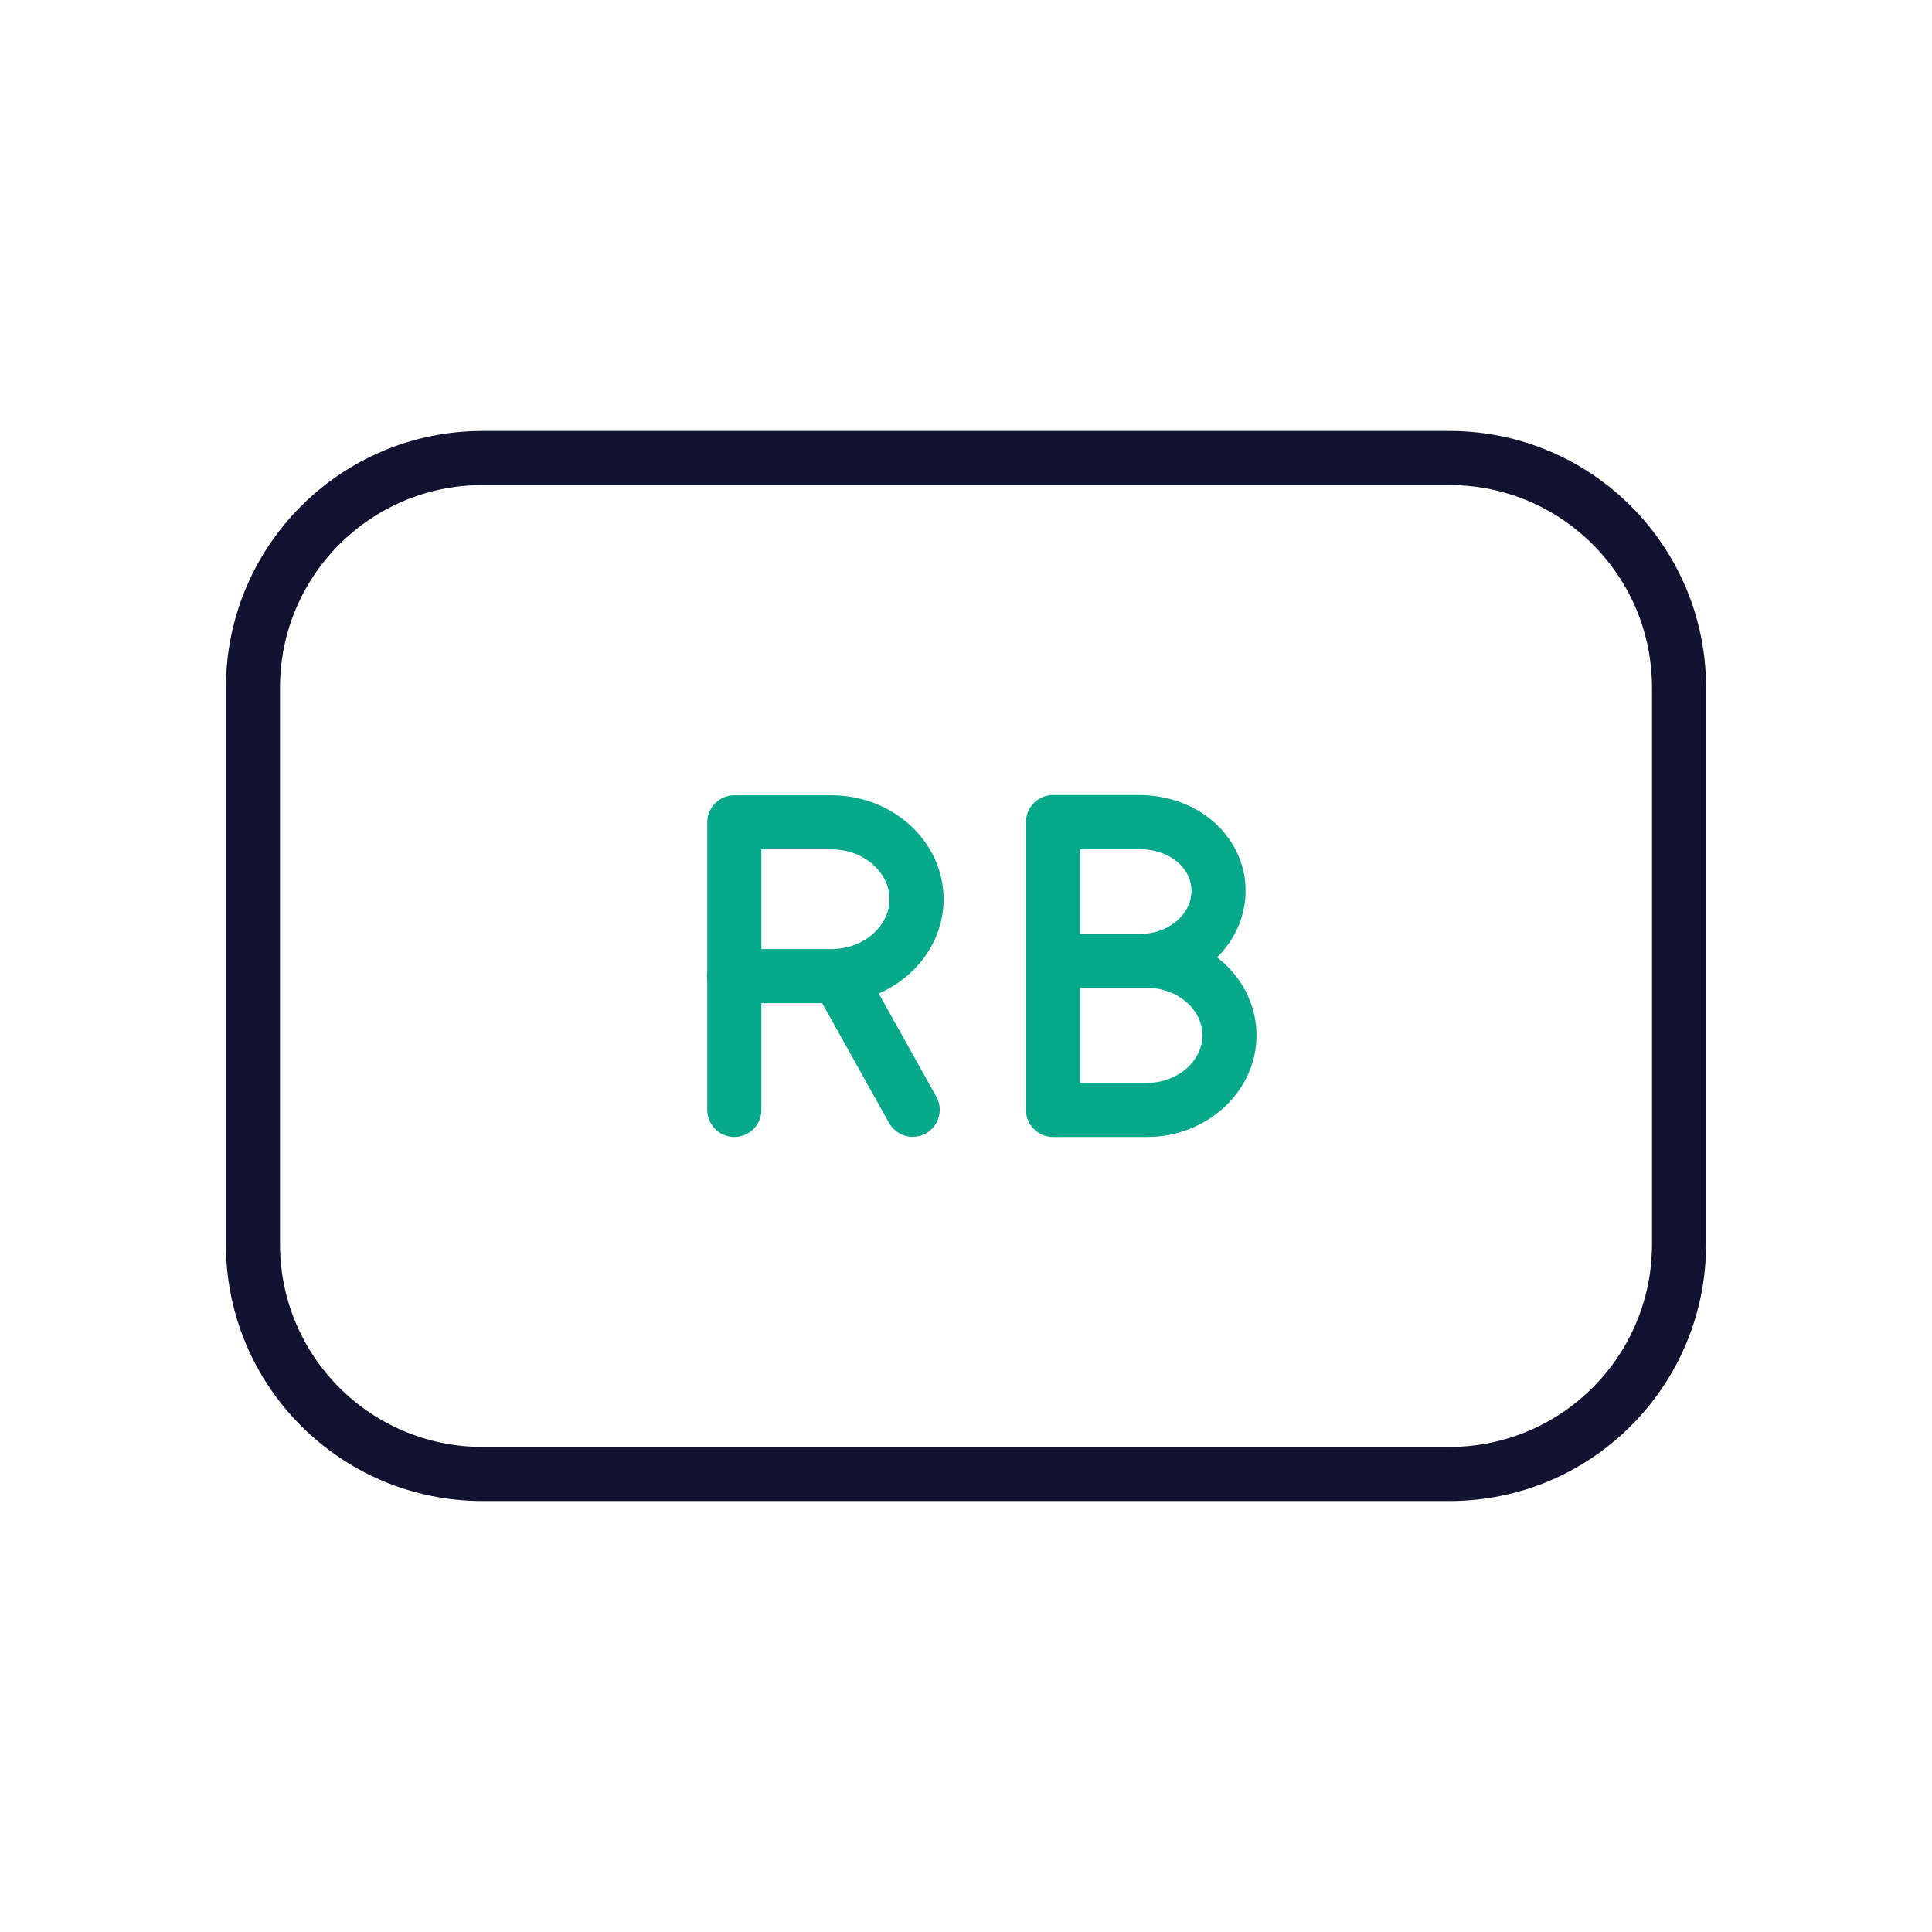
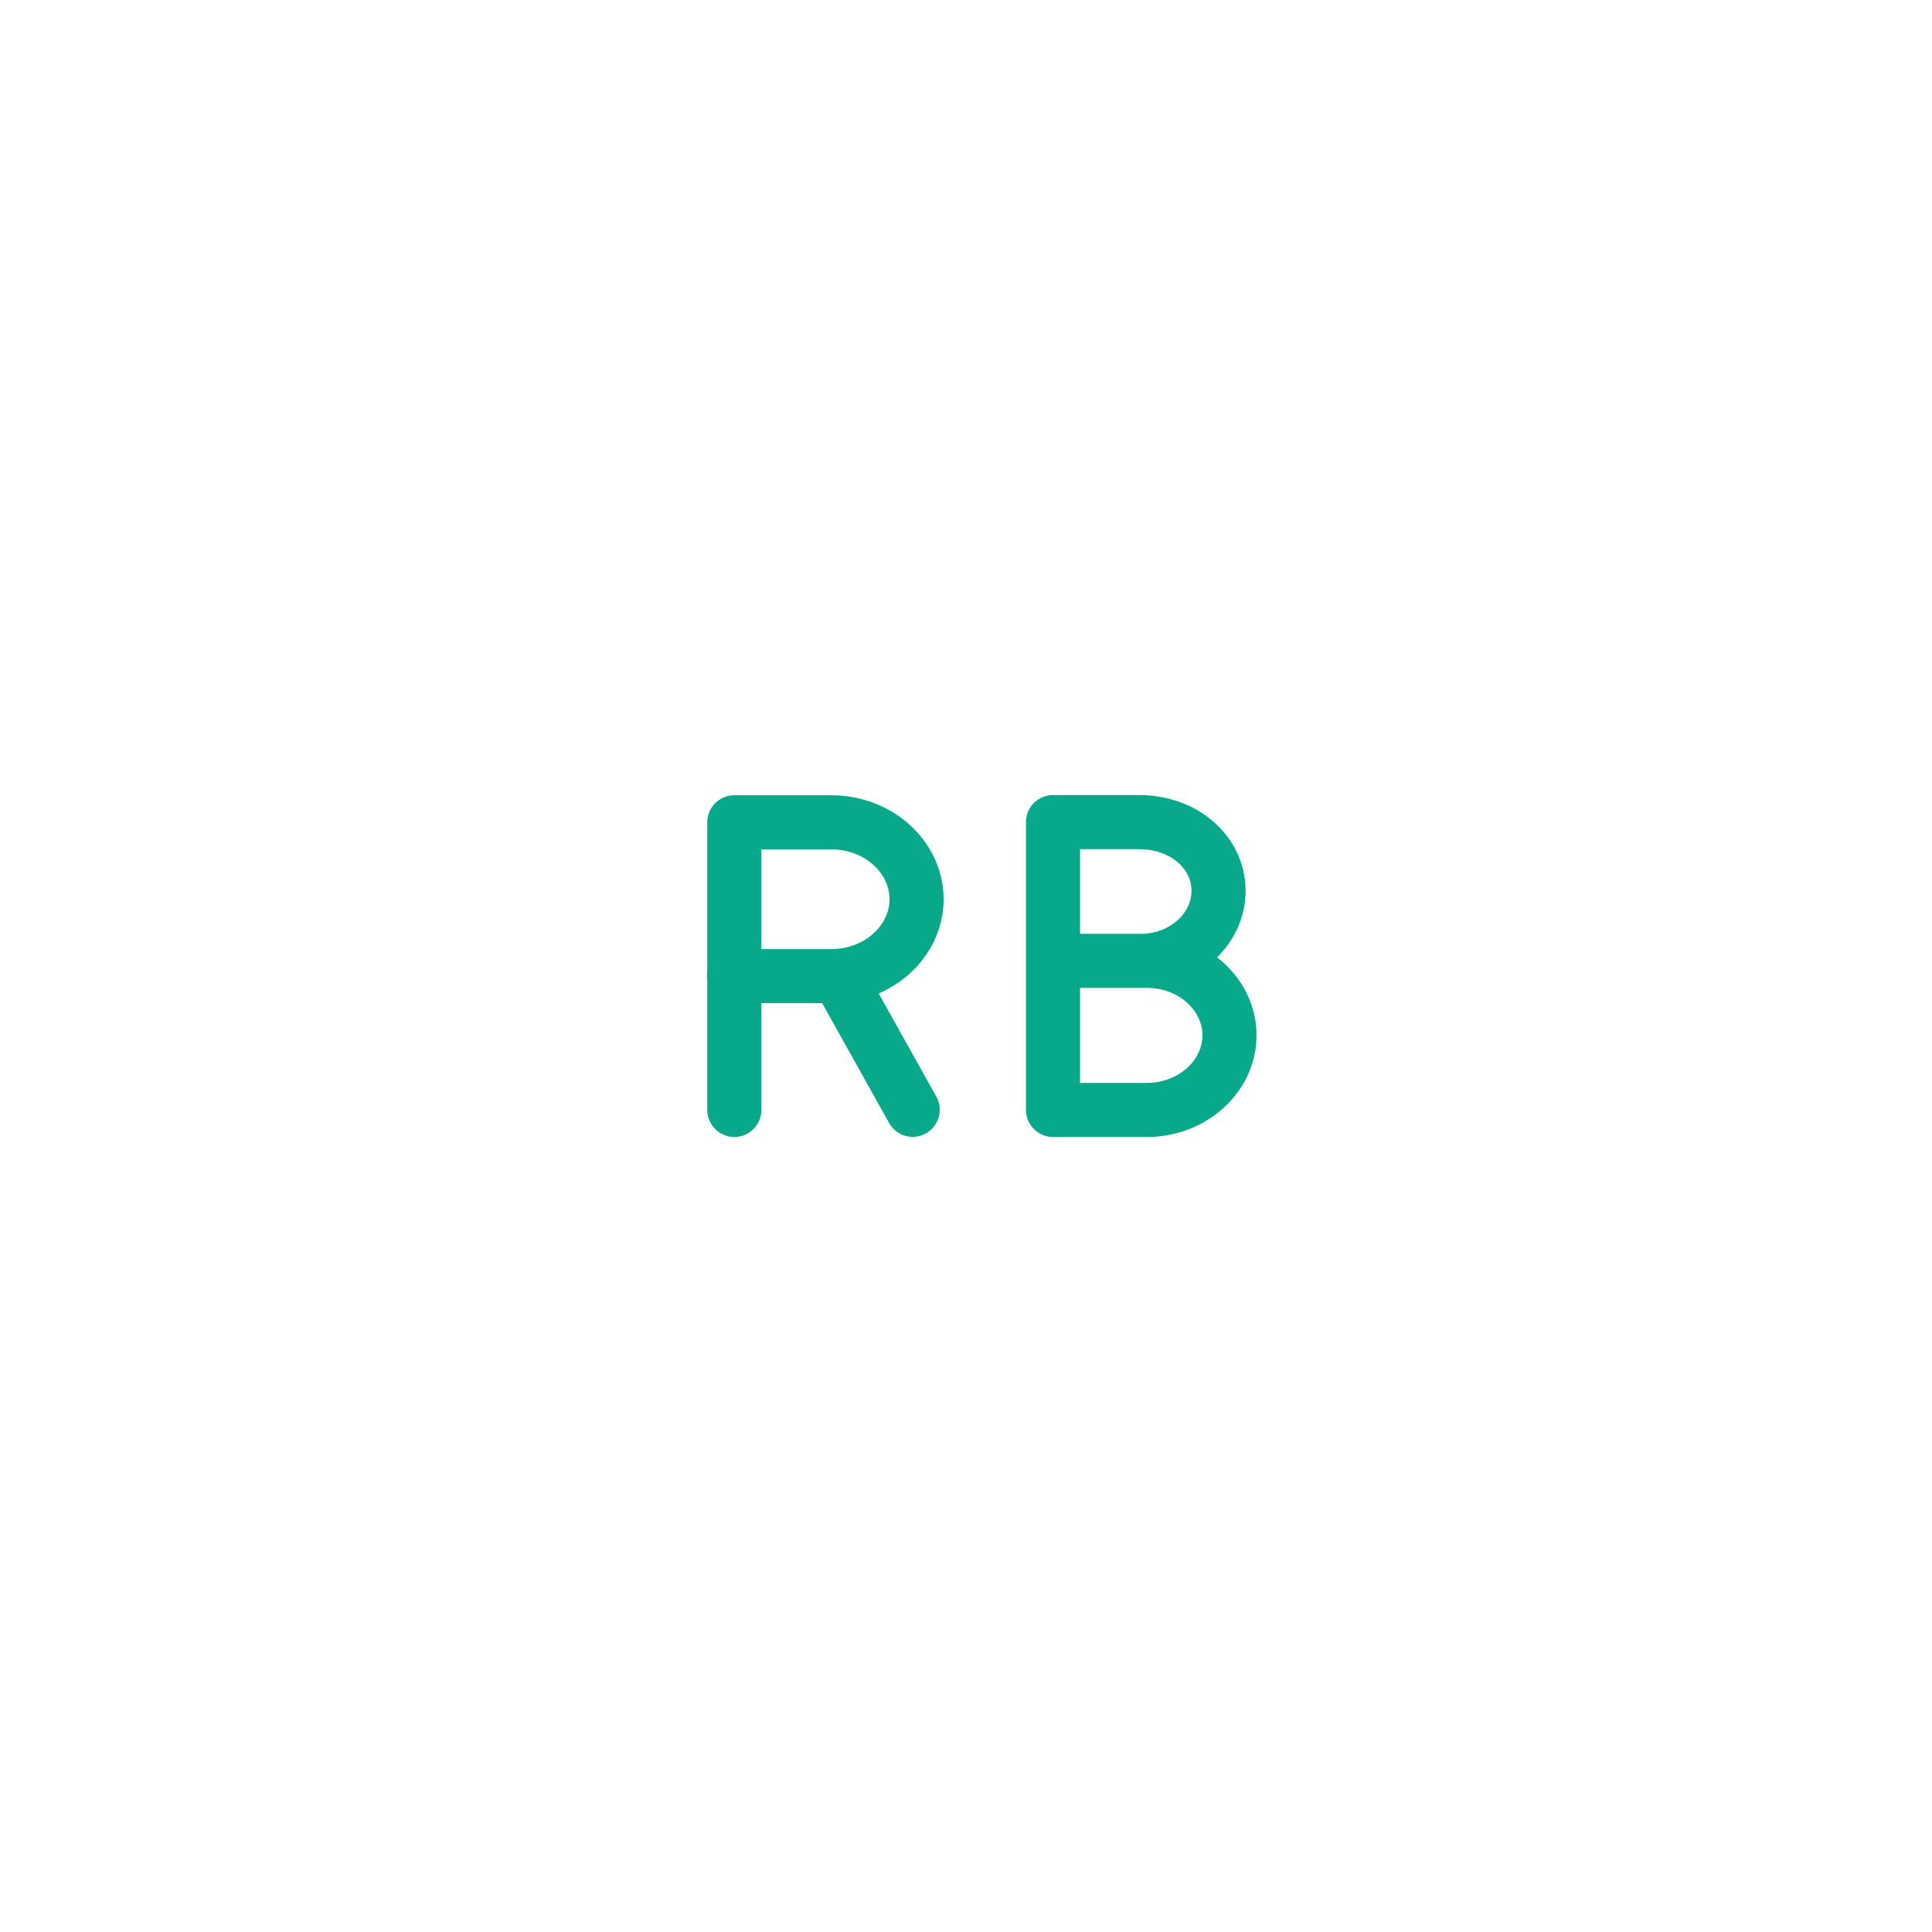
<svg xmlns="http://www.w3.org/2000/svg" width="430" height="430" viewbox="0 0 430 430">
  <g clip-path="url(#a)" id="gid1">
    <g fill="none" stroke-linecap="round" stroke-linejoin="round" stroke-width="12.04" clip-path="url(#b)" style="display:block" id="gid2">
      <path stroke="#08A88A" d="M163.433 183.024h21.657c10.398 0 18.907 7.703 18.907 17.115 0 4.699-2.135 8.982-5.56 12.082-3.425 3.1-8.156 5.033-13.347 5.033h-21.733m23.163 0 16.616 29.748m-39.702-63.978v64.01m70.93-33.186h19.632c4.72 0 9.023-1.762 12.143-4.572 3.12-2.824 5.069-6.71 5.069-11 0-8.566-7.745-15.571-18.368-15.302h-18.476m0 64.06s0 0 0 0h20.95c5.029 0 9.615-1.882 12.936-4.881 3.321-3.012 5.392-7.154 5.392-11.712 0-9.13-8.243-16.593-18.328-16.593h-20.95m0 33.186v-64.06" class="secondary" style="display:block" id="pid1" />
-       <path stroke="#121331" d="M107.598 113.063h-215.196c-28.222 0-51.1-22.878-51.1-51.1V-61.963c0-28.222 22.878-51.1 51.1-51.1h215.196c28.222 0 51.1 22.878 51.1 51.1V61.963c0 28.222-22.878 51.1-51.1 51.1z" class="primary" style="display:block" transform="translate(215 215)" id="pid2" />
    </g>
  </g>
</svg>